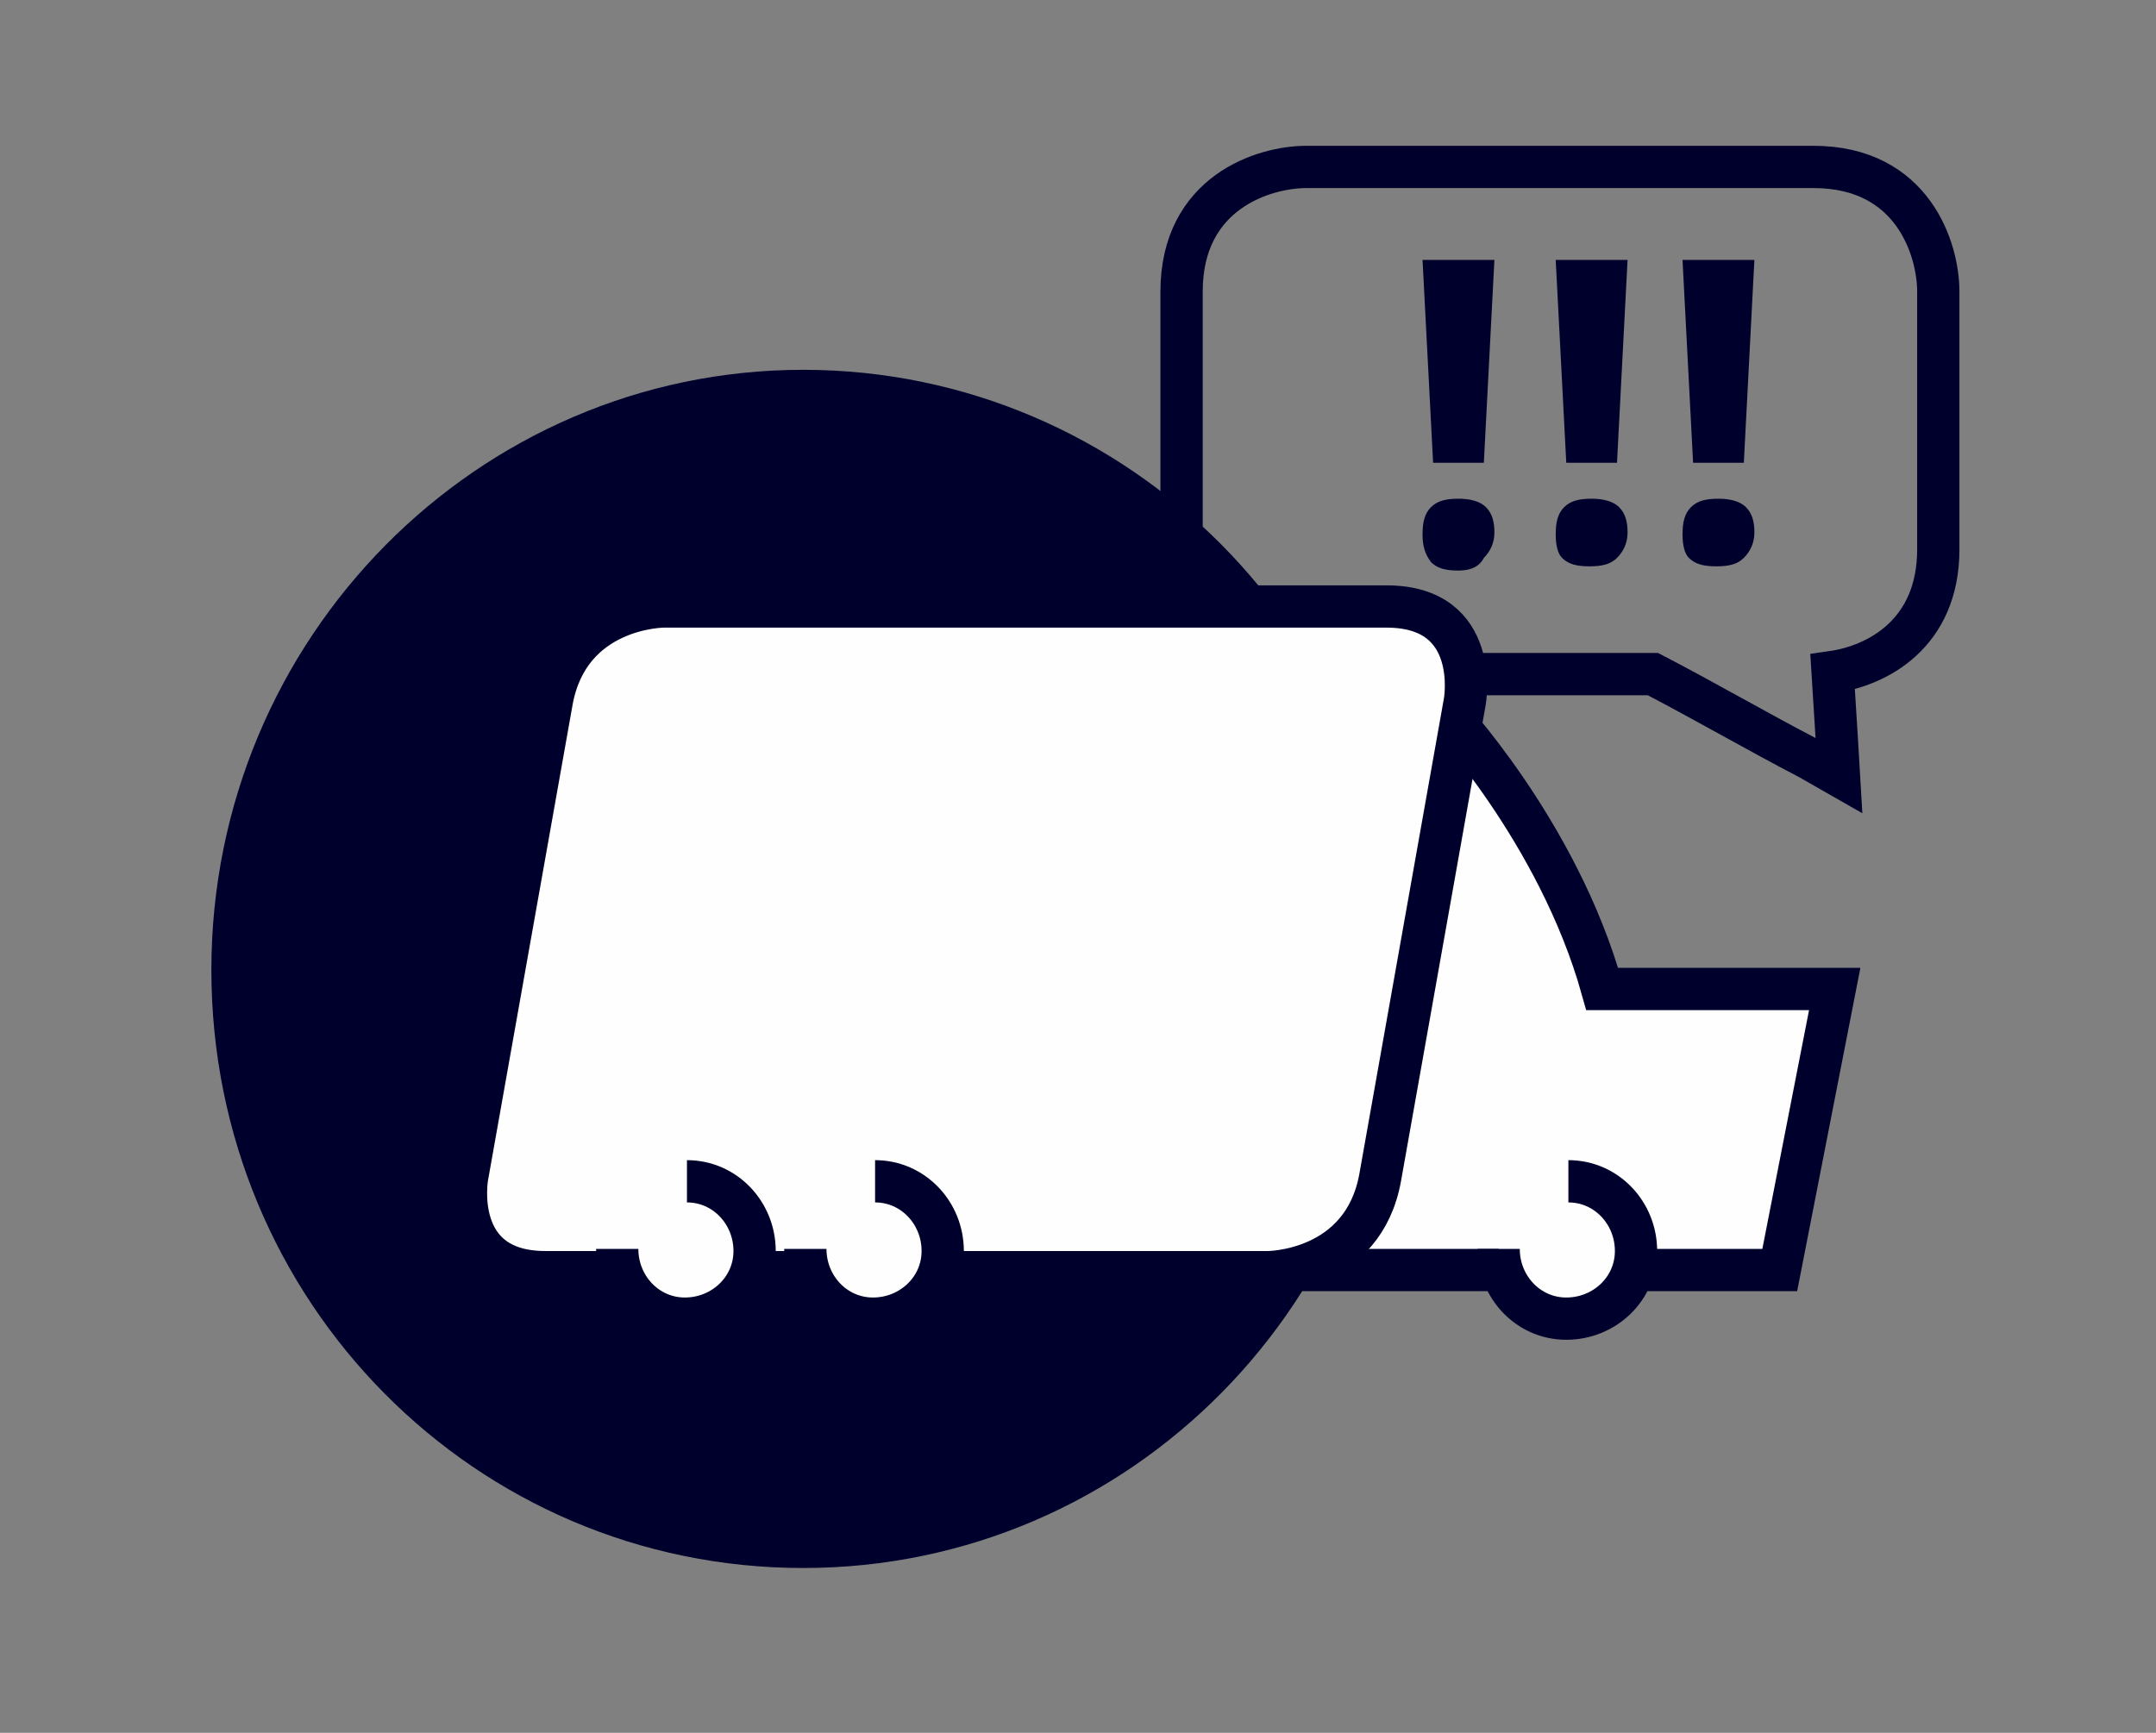
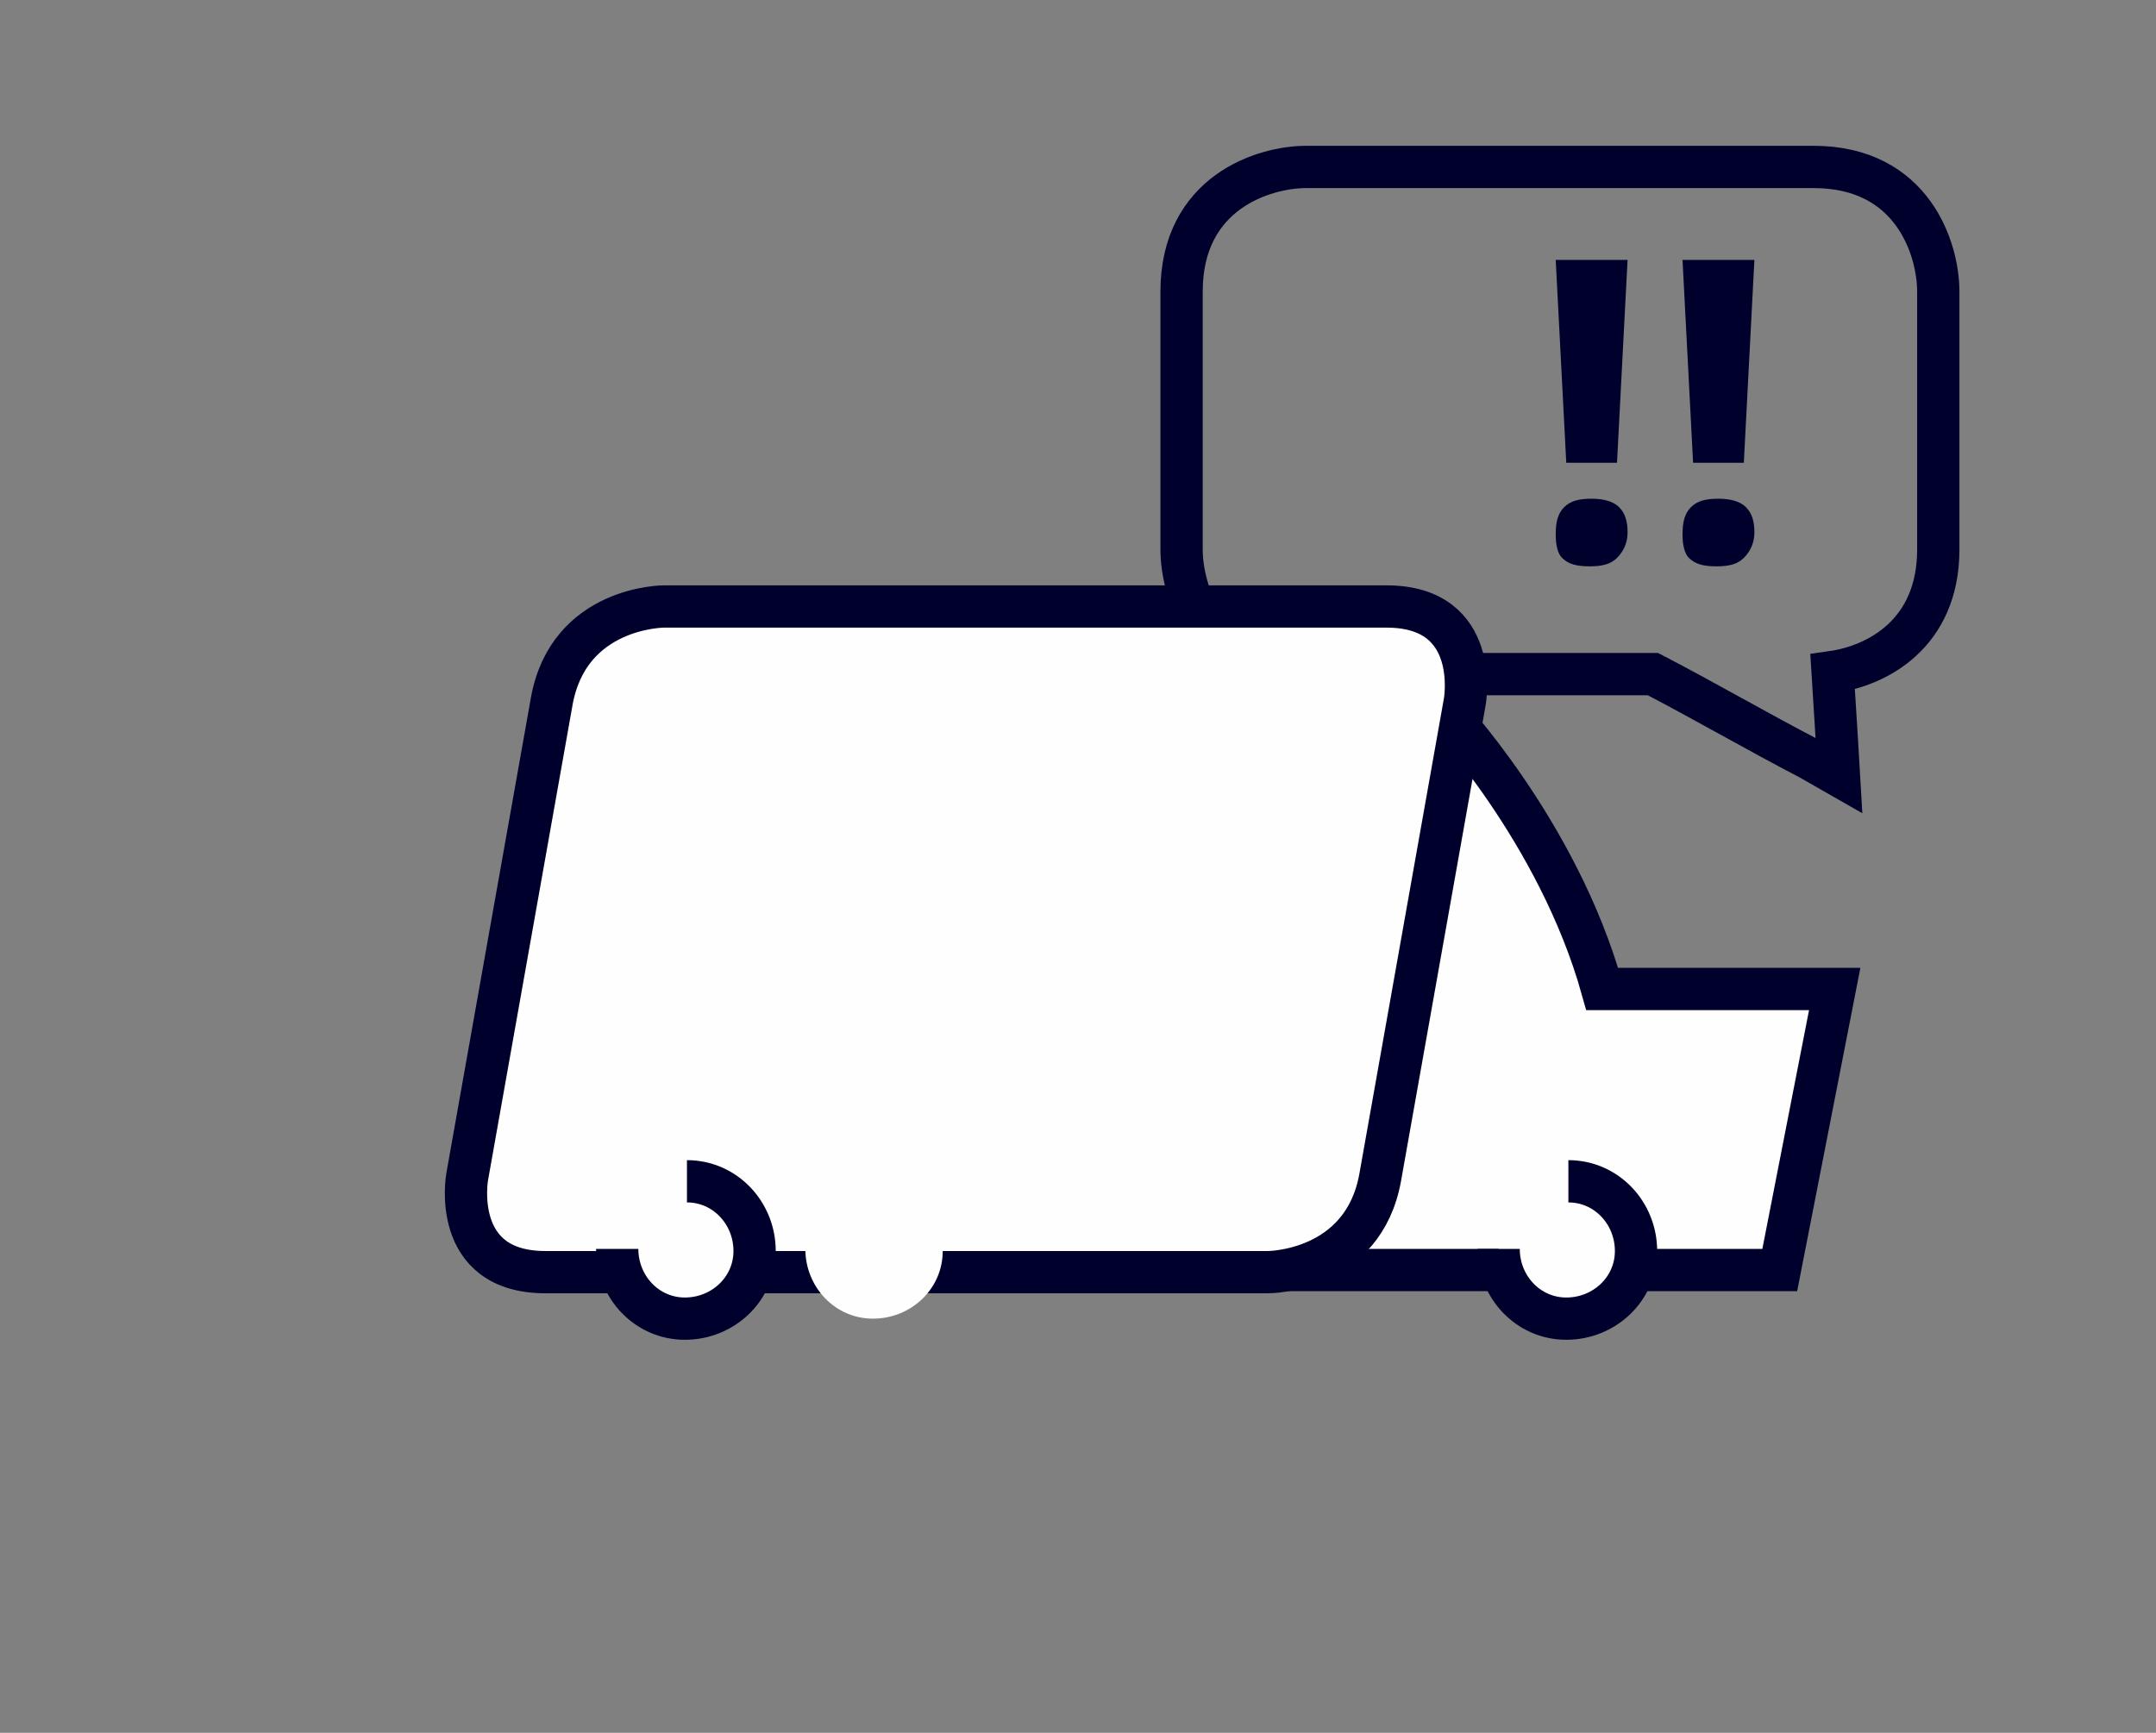
<svg xmlns="http://www.w3.org/2000/svg" version="1.1" id="Ebene_1" x="0px" y="0px" viewBox="0 0 102 82" style="enable-background:new 0 0 102 82;" xml:space="preserve">
  <rect x="0" y="0" width="102" height="82" fill="#808080" stroke="none" />
  <style type="text/css">
	.st0{fill-rule:evenodd;clip-rule:evenodd;fill:#00002C;}
	.st1{fill:none;stroke:#00002C;stroke-width:2;}
	.st2{fill-rule:evenodd;clip-rule:evenodd;fill:#FEFEFE;}
</style>
  <desc>Created with Sketch.</desc>
  <g id="SVG">
    <g id="driver-02">
      <g transform="translate(10, 7)">
-         <path id="Fill-1" class="st0" d="M28,67.2c15.5,0,28-12.7,28-28.4S43.4,10.5,28,10.5S0,23.2,0,38.9S12.5,67.2,28,67.2" />
        <path id="Stroke-6" class="st1" d="M81.7,19V6.8c0-2-1.2-5.9-5.9-5.9h-24c-2,0-5.9,1.2-5.9,5.9V19c0,2,1.2,5.9,5.9,5.9h16.4     c2.5,1.3,4.9,2.7,7.4,4l1.4,0.8L76.9,28l-0.2-3.2C78.8,24.5,81.7,23,81.7,19z" />
        <path id="_x21_" class="st0" d="M72.5,14.9h-2.4l-0.5-9.6H73L72.5,14.9z M69.6,18.3c0-0.6,0.1-1,0.4-1.3c0.3-0.3,0.7-0.4,1.3-0.4     c0.5,0,1,0.1,1.3,0.4c0.3,0.3,0.4,0.7,0.4,1.2c0,0.5-0.2,0.9-0.5,1.2c-0.3,0.3-0.7,0.4-1.3,0.4c-0.6,0-1-0.1-1.3-0.4     C69.7,19.2,69.6,18.8,69.6,18.3z" />
        <path id="_x21__00000093157203327370122540000013408238783305248680_" class="st0" d="M66.5,14.9h-2.4l-0.5-9.6H67L66.5,14.9z      M63.6,18.3c0-0.6,0.1-1,0.4-1.3s0.7-0.4,1.3-0.4c0.5,0,1,0.1,1.3,0.4c0.3,0.3,0.4,0.7,0.4,1.2c0,0.5-0.2,0.9-0.5,1.2     c-0.3,0.3-0.7,0.4-1.3,0.4c-0.6,0-1-0.1-1.3-0.4C63.7,19.2,63.6,18.8,63.6,18.3z" />
-         <path id="_x21__00000121958893713545751440000012725851595101691304_" class="st0" d="M60.2,14.9h-2.4l-0.5-9.6h3.4L60.2,14.9z      M57.3,18.3c0-0.6,0.1-1,0.4-1.3s0.7-0.4,1.3-0.4c0.5,0,1,0.1,1.3,0.4c0.3,0.3,0.4,0.7,0.4,1.2c0,0.5-0.2,0.9-0.5,1.2     C60,19.8,59.6,20,59,20c-0.6,0-1-0.1-1.3-0.4C57.4,19.2,57.3,18.8,57.3,18.3z" />
        <path id="Fill-9" class="st2" d="M58.3,26.6c0,0,5.4,5.7,7.5,13.2l11,0l-2.6,13.3h-34" />
        <path id="Stroke-10" class="st1" d="M58.3,26.6c0,0,5.4,5.7,7.5,13.2l11,0l-2.6,13.3h-34" />
        <path id="Fill-12" class="st2" d="M60.9,52.1c0,1.8,1.4,3.3,3.2,3.3c1.8,0,3.3-1.4,3.3-3.2c0-1.8-1.4-3.3-3.2-3.3" />
        <path id="Stroke-13" class="st1" d="M60.9,52.1c0,1.8,1.4,3.3,3.2,3.3c1.8,0,3.3-1.4,3.3-3.2c0-1.8-1.4-3.3-3.2-3.3" />
        <path id="Fill-15" class="st2" d="M21.4,21.7c0,0-4.5,0-5.3,4.5l-4,22.5c0,0-0.8,4.5,3.7,4.5H50c0,0,4.5,0,5.3-4.5l4-22.5     c0,0,0.8-4.5-3.7-4.5H21.4z" />
        <path id="Stroke-16" class="st1" d="M21.4,21.7c0,0-4.5,0-5.3,4.5l-4,22.5c0,0-0.8,4.5,3.7,4.5H50c0,0,4.5,0,5.3-4.5l4-22.5     c0,0,0.8-4.5-3.7-4.5H21.4z" />
        <path id="Fill-17" class="st2" d="M28.1,52.1c0,1.8,1.4,3.3,3.2,3.3c1.8,0,3.3-1.4,3.3-3.2c0-1.8-1.4-3.3-3.2-3.3" />
-         <path id="Stroke-18" class="st1" d="M28.1,52.1c0,1.8,1.4,3.3,3.2,3.3c1.8,0,3.3-1.4,3.3-3.2c0-1.8-1.4-3.3-3.2-3.3" />
        <path id="Fill-20" class="st2" d="M19.2,52.1c0,1.8,1.4,3.3,3.2,3.3c1.8,0,3.3-1.4,3.3-3.2c0-1.8-1.4-3.3-3.2-3.3" />
        <path id="Stroke-21" class="st1" d="M19.2,52.1c0,1.8,1.4,3.3,3.2,3.3c1.8,0,3.3-1.4,3.3-3.2c0-1.8-1.4-3.3-3.2-3.3" />
      </g>
    </g>
  </g>
</svg>